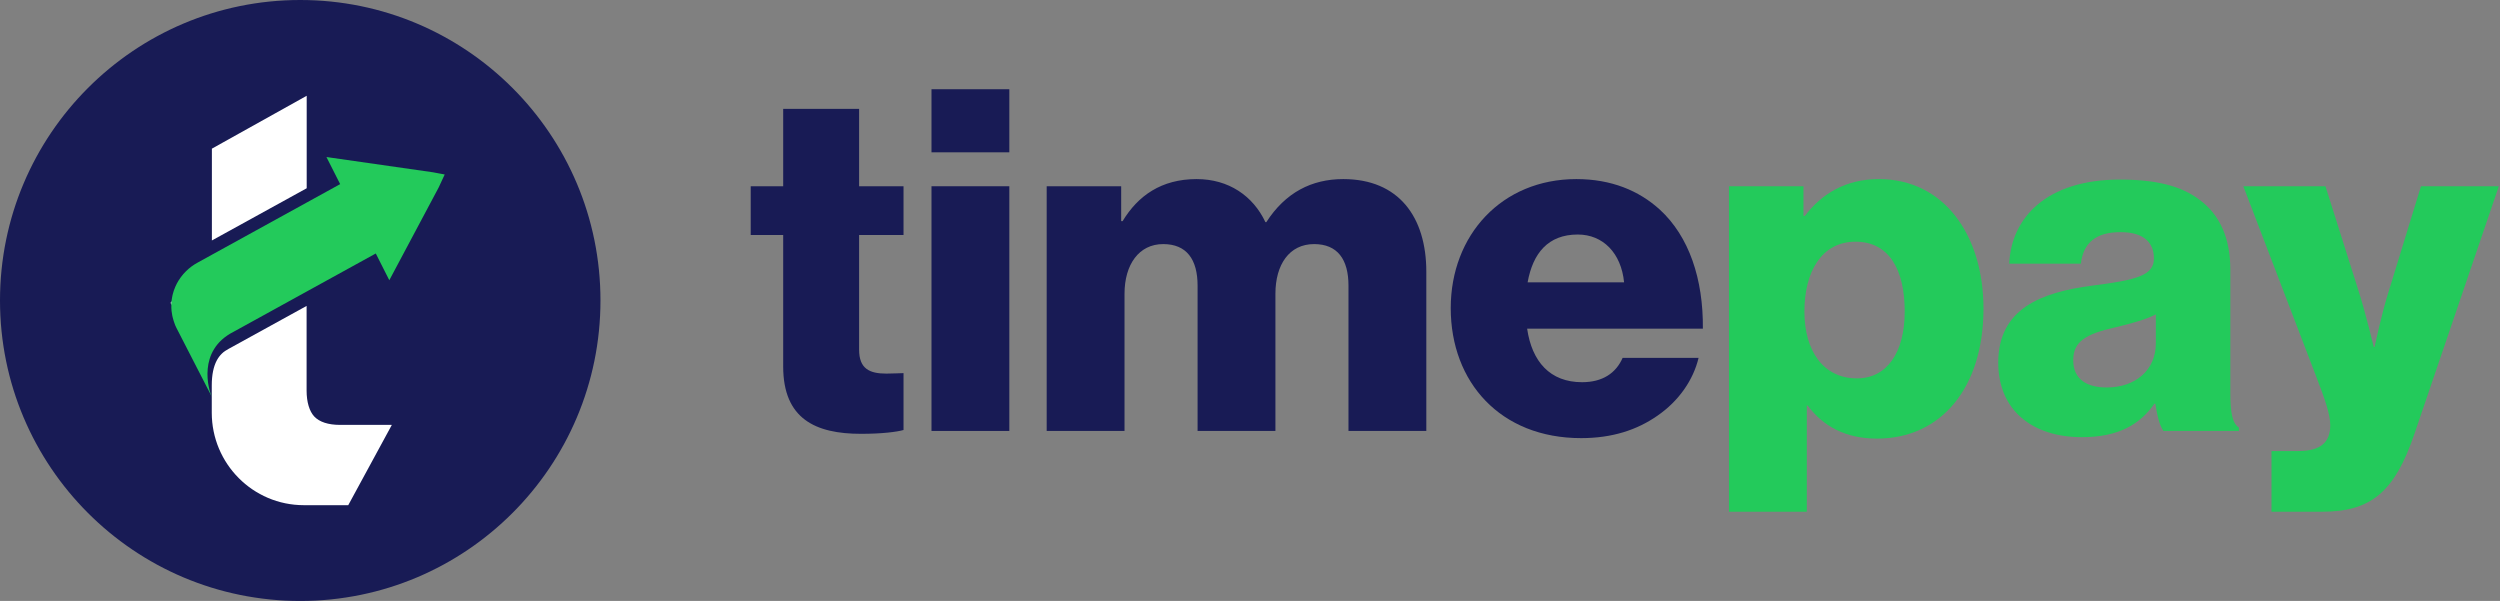
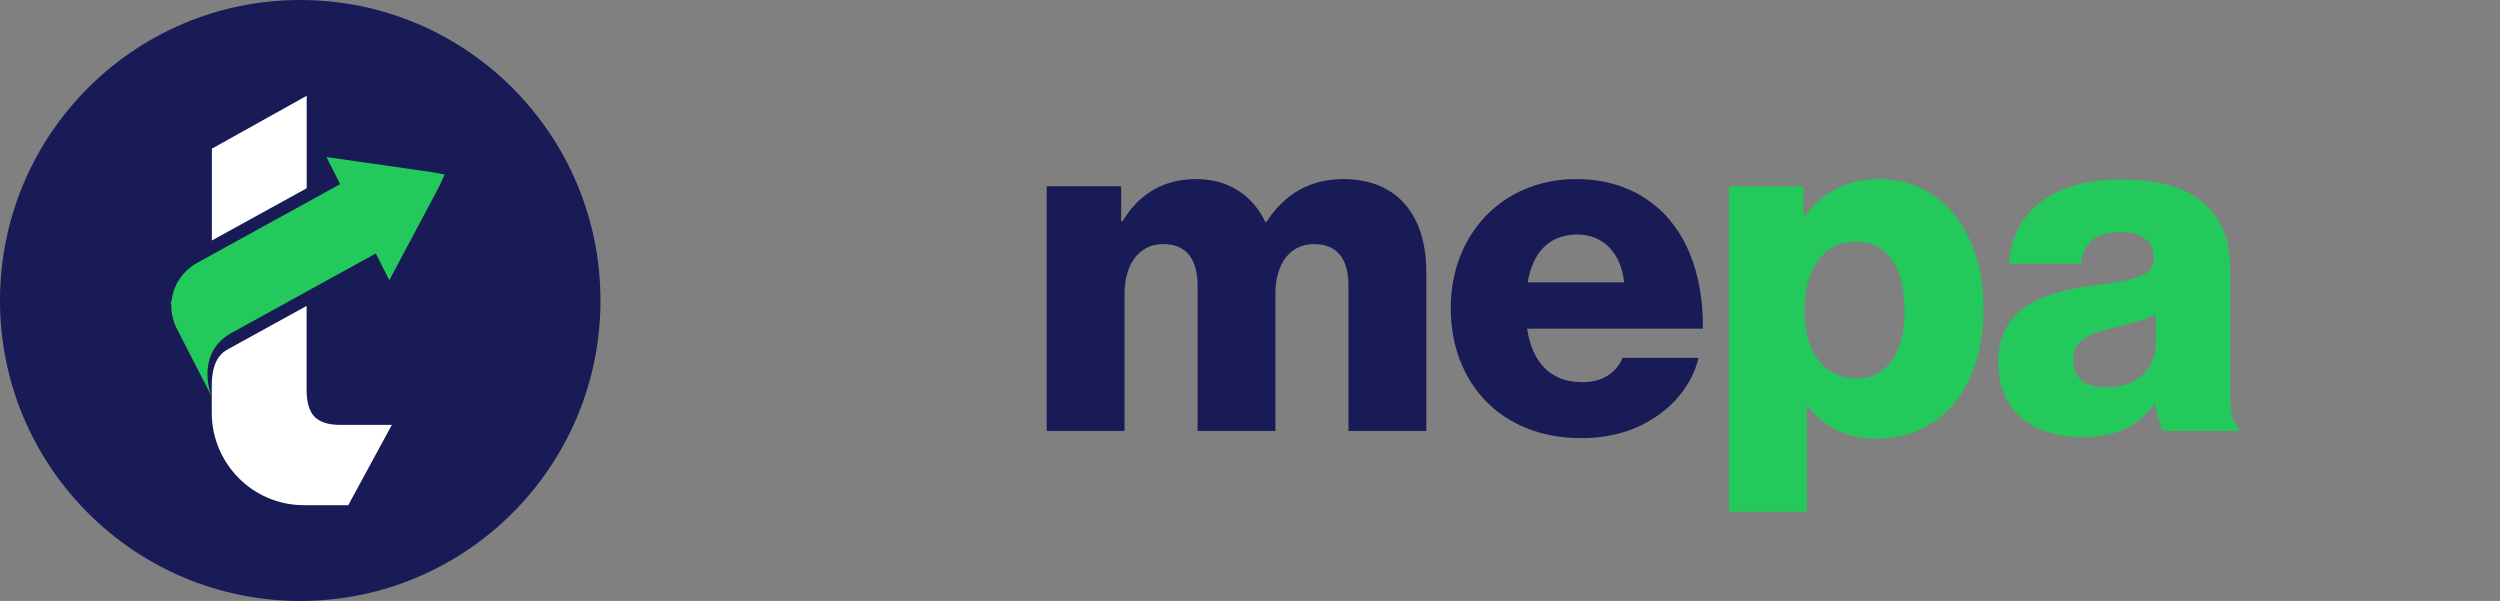
<svg xmlns="http://www.w3.org/2000/svg" width="208" height="50" viewBox="0 0 208 50" fill="none">
  <rect x="0" y="0" width="208" height="50" fill="#808080" stroke="none" />
  <path d="M49.959 25C49.959 38.807 38.775 50 24.98 50C11.184 50 0 38.807 0 25C0 11.193 11.184 0 24.98 0C38.775 0 49.959 11.193 49.959 25Z" fill="#181B55" />
  <g clip-path="url(#clip0_507_32)">
    <path d="M25.517 7.969V15.663L17.629 20.007V12.368L25.517 7.969Z" fill="white" />
    <path d="M32.596 35.362L28.974 42.031H25.282C21.039 42.031 17.619 38.573 17.619 34.342V32.089C17.616 30.224 18.251 29.418 19 29.037C19.003 29.037 19.005 29.034 19.008 29.032L25.509 25.453V32.491C25.509 33.47 25.749 34.218 26.138 34.644C26.571 35.111 27.315 35.351 28.291 35.351H32.579L32.587 35.358L32.596 35.362Z" fill="white" />
    <path fill-rule="evenodd" clip-rule="evenodd" d="M14.274 25.055C14.264 25.154 14.258 25.257 14.254 25.358V25.38C14.25 25.365 14.245 25.348 14.241 25.331C14.23 25.284 14.217 25.237 14.207 25.193C14.228 25.146 14.251 25.101 14.274 25.055Z" fill="white" />
-     <path fill-rule="evenodd" clip-rule="evenodd" d="M14.274 25.055C14.264 25.154 14.258 25.257 14.254 25.358V25.38C14.25 25.365 14.245 25.348 14.241 25.331C14.23 25.284 14.217 25.237 14.207 25.193C14.228 25.146 14.251 25.101 14.274 25.055Z" fill="white" />
    <path fill-rule="evenodd" clip-rule="evenodd" d="M37.001 14.513L36.503 15.587L36.34 15.894L32.39 23.315L31.265 21.09L25.509 24.259L19.426 27.609C16.372 29.163 17.365 32.464 17.616 32.993V32.999L16.925 31.651L16.239 30.318L14.686 27.295C14.648 27.218 14.608 27.143 14.577 27.064C14.544 26.979 14.517 26.898 14.489 26.815C14.486 26.798 14.476 26.78 14.472 26.761C14.462 26.743 14.456 26.722 14.45 26.702C14.421 26.615 14.398 26.531 14.378 26.446C14.364 26.391 14.35 26.336 14.338 26.283C14.31 26.144 14.287 26.003 14.271 25.861C14.269 25.845 14.27 25.83 14.27 25.81C14.266 25.765 14.263 25.714 14.259 25.667C14.257 25.644 14.257 25.626 14.257 25.606C14.255 25.534 14.253 25.456 14.255 25.38V25.358C14.259 25.257 14.264 25.155 14.274 25.055C14.277 25.016 14.281 24.977 14.286 24.939C14.29 24.889 14.299 24.843 14.31 24.789C14.316 24.733 14.328 24.674 14.342 24.618C14.342 24.61 14.348 24.601 14.348 24.591C14.351 24.577 14.357 24.559 14.358 24.544C14.365 24.512 14.372 24.479 14.382 24.451C14.406 24.357 14.432 24.266 14.462 24.174C14.462 24.174 14.466 24.173 14.465 24.168C14.497 24.075 14.533 23.985 14.573 23.893L14.578 23.876C14.614 23.785 14.658 23.701 14.7 23.618C14.706 23.609 14.71 23.598 14.717 23.585C14.759 23.506 14.804 23.426 14.851 23.349C14.86 23.335 14.867 23.323 14.877 23.312C14.923 23.236 14.973 23.162 15.027 23.091C15.036 23.078 15.047 23.063 15.054 23.05C15.108 22.979 15.163 22.907 15.225 22.838C15.233 22.828 15.244 22.813 15.253 22.8C15.322 22.721 15.399 22.644 15.475 22.567C15.757 22.284 16.088 22.039 16.46 21.839L17.629 21.195L25.517 16.852L27.412 15.809L28.301 15.319L27.968 14.662L27.831 14.39L27.16 13.064L27.621 13.131L36.019 14.334L36.398 14.405L36.998 14.516L37.001 14.513Z" fill="#23CA5B" />
    <path fill-rule="evenodd" clip-rule="evenodd" d="M17.619 32.998V33.003L17.617 32.998V32.993C17.617 32.993 17.618 32.997 17.619 32.998Z" fill="#23CA5B" />
  </g>
-   <path d="M188.989 42.576V37.526H191.214C193.121 37.526 193.876 36.77 193.876 35.379C193.876 34.504 193.478 33.311 192.644 31.163L186.645 15.497H193.478L196.22 24.165C196.855 26.153 197.491 28.857 197.491 28.857H197.571C197.571 28.857 198.127 26.153 198.763 24.165L201.425 15.497H207.901L200.868 36.134C199.239 40.906 197.292 42.576 193.2 42.576H188.989Z" fill="#23CA5B" />
  <path d="M173.207 36.373C169.154 36.373 166.254 34.186 166.254 30.169C166.254 25.676 169.83 24.324 174.041 23.767C177.855 23.29 179.206 22.893 179.206 21.501C179.206 20.189 178.372 19.314 176.425 19.314C174.359 19.314 173.326 20.229 173.127 21.938H167.168C167.327 18.161 170.227 14.94 176.385 14.94C179.445 14.94 181.511 15.497 182.981 16.61C184.729 17.883 185.563 19.871 185.563 22.416V32.675C185.563 34.305 185.722 35.219 186.278 35.577V35.856H180.001C179.683 35.418 179.484 34.623 179.325 33.589H179.246C178.054 35.299 176.266 36.373 173.207 36.373ZM175.273 32.237C177.696 32.237 179.365 30.766 179.365 28.579V26.153C178.531 26.591 177.339 26.909 176.028 27.227C173.525 27.784 172.492 28.42 172.492 29.971C172.492 31.601 173.684 32.237 175.273 32.237Z" fill="#23CA5B" />
  <path d="M143.85 42.575V15.496H150.048V17.962H150.167C151.557 16.133 153.544 14.9 156.325 14.9C161.729 14.9 165.026 19.552 165.026 25.676C165.026 32.277 161.49 36.492 156.166 36.492C153.544 36.492 151.677 35.458 150.405 33.748H150.326V42.575H143.85ZM154.498 31.481C156.961 31.481 158.471 29.374 158.471 25.915C158.471 22.415 157.16 20.109 154.378 20.109C151.557 20.109 150.127 22.614 150.127 25.915C150.127 29.215 151.716 31.481 154.498 31.481Z" fill="#23CA5B" />
  <path d="M131.548 36.452C124.833 36.452 120.701 31.799 120.701 25.636C120.701 19.552 124.952 14.9 131.15 14.9C134.051 14.9 136.355 15.854 138.103 17.445C140.527 19.672 141.719 23.21 141.679 27.346H127.058C127.455 30.09 128.965 31.799 131.627 31.799C133.336 31.799 134.448 31.044 135.004 29.772H141.322C140.885 31.601 139.693 33.35 137.905 34.583C136.196 35.776 134.13 36.452 131.548 36.452ZM127.098 23.489H135.124C134.885 21.063 133.375 19.512 131.27 19.512C128.806 19.512 127.535 21.063 127.098 23.489Z" fill="#181B55" />
  <path d="M87.084 35.855V15.496H93.282V18.399H93.401C94.673 16.292 96.62 14.9 99.56 14.9C102.222 14.9 104.248 16.292 105.281 18.479H105.36C106.95 16.013 109.135 14.9 111.757 14.9C116.366 14.9 118.67 18.041 118.67 22.614V35.855H112.194V23.767C112.194 21.58 111.28 20.308 109.333 20.308C107.267 20.308 106.115 22.018 106.115 24.443V35.855H99.639V23.767C99.639 21.58 98.725 20.308 96.778 20.308C94.752 20.308 93.56 22.018 93.56 24.443V35.855H87.084Z" fill="#181B55" />
-   <path d="M77.5 35.855V15.496H83.976V35.855H77.5ZM77.5 12.673V7.424H83.976V12.673H77.5Z" fill="#181B55" />
-   <path d="M71.637 36.094C67.862 36.094 65.161 34.861 65.161 30.487V19.552H62.459V15.496H65.161V9.055H71.478V15.496H75.173V19.552H71.478V29.096C71.478 30.686 72.352 31.084 73.743 31.084C74.299 31.084 74.935 31.044 75.173 31.044V35.776C74.617 35.935 73.385 36.094 71.637 36.094Z" fill="#181B55" />
  <defs>
    <clipPath id="clip0_507_32">
      <rect width="22.794" height="34.062" fill="white" transform="translate(14.207 7.969)" />
    </clipPath>
  </defs>
</svg>